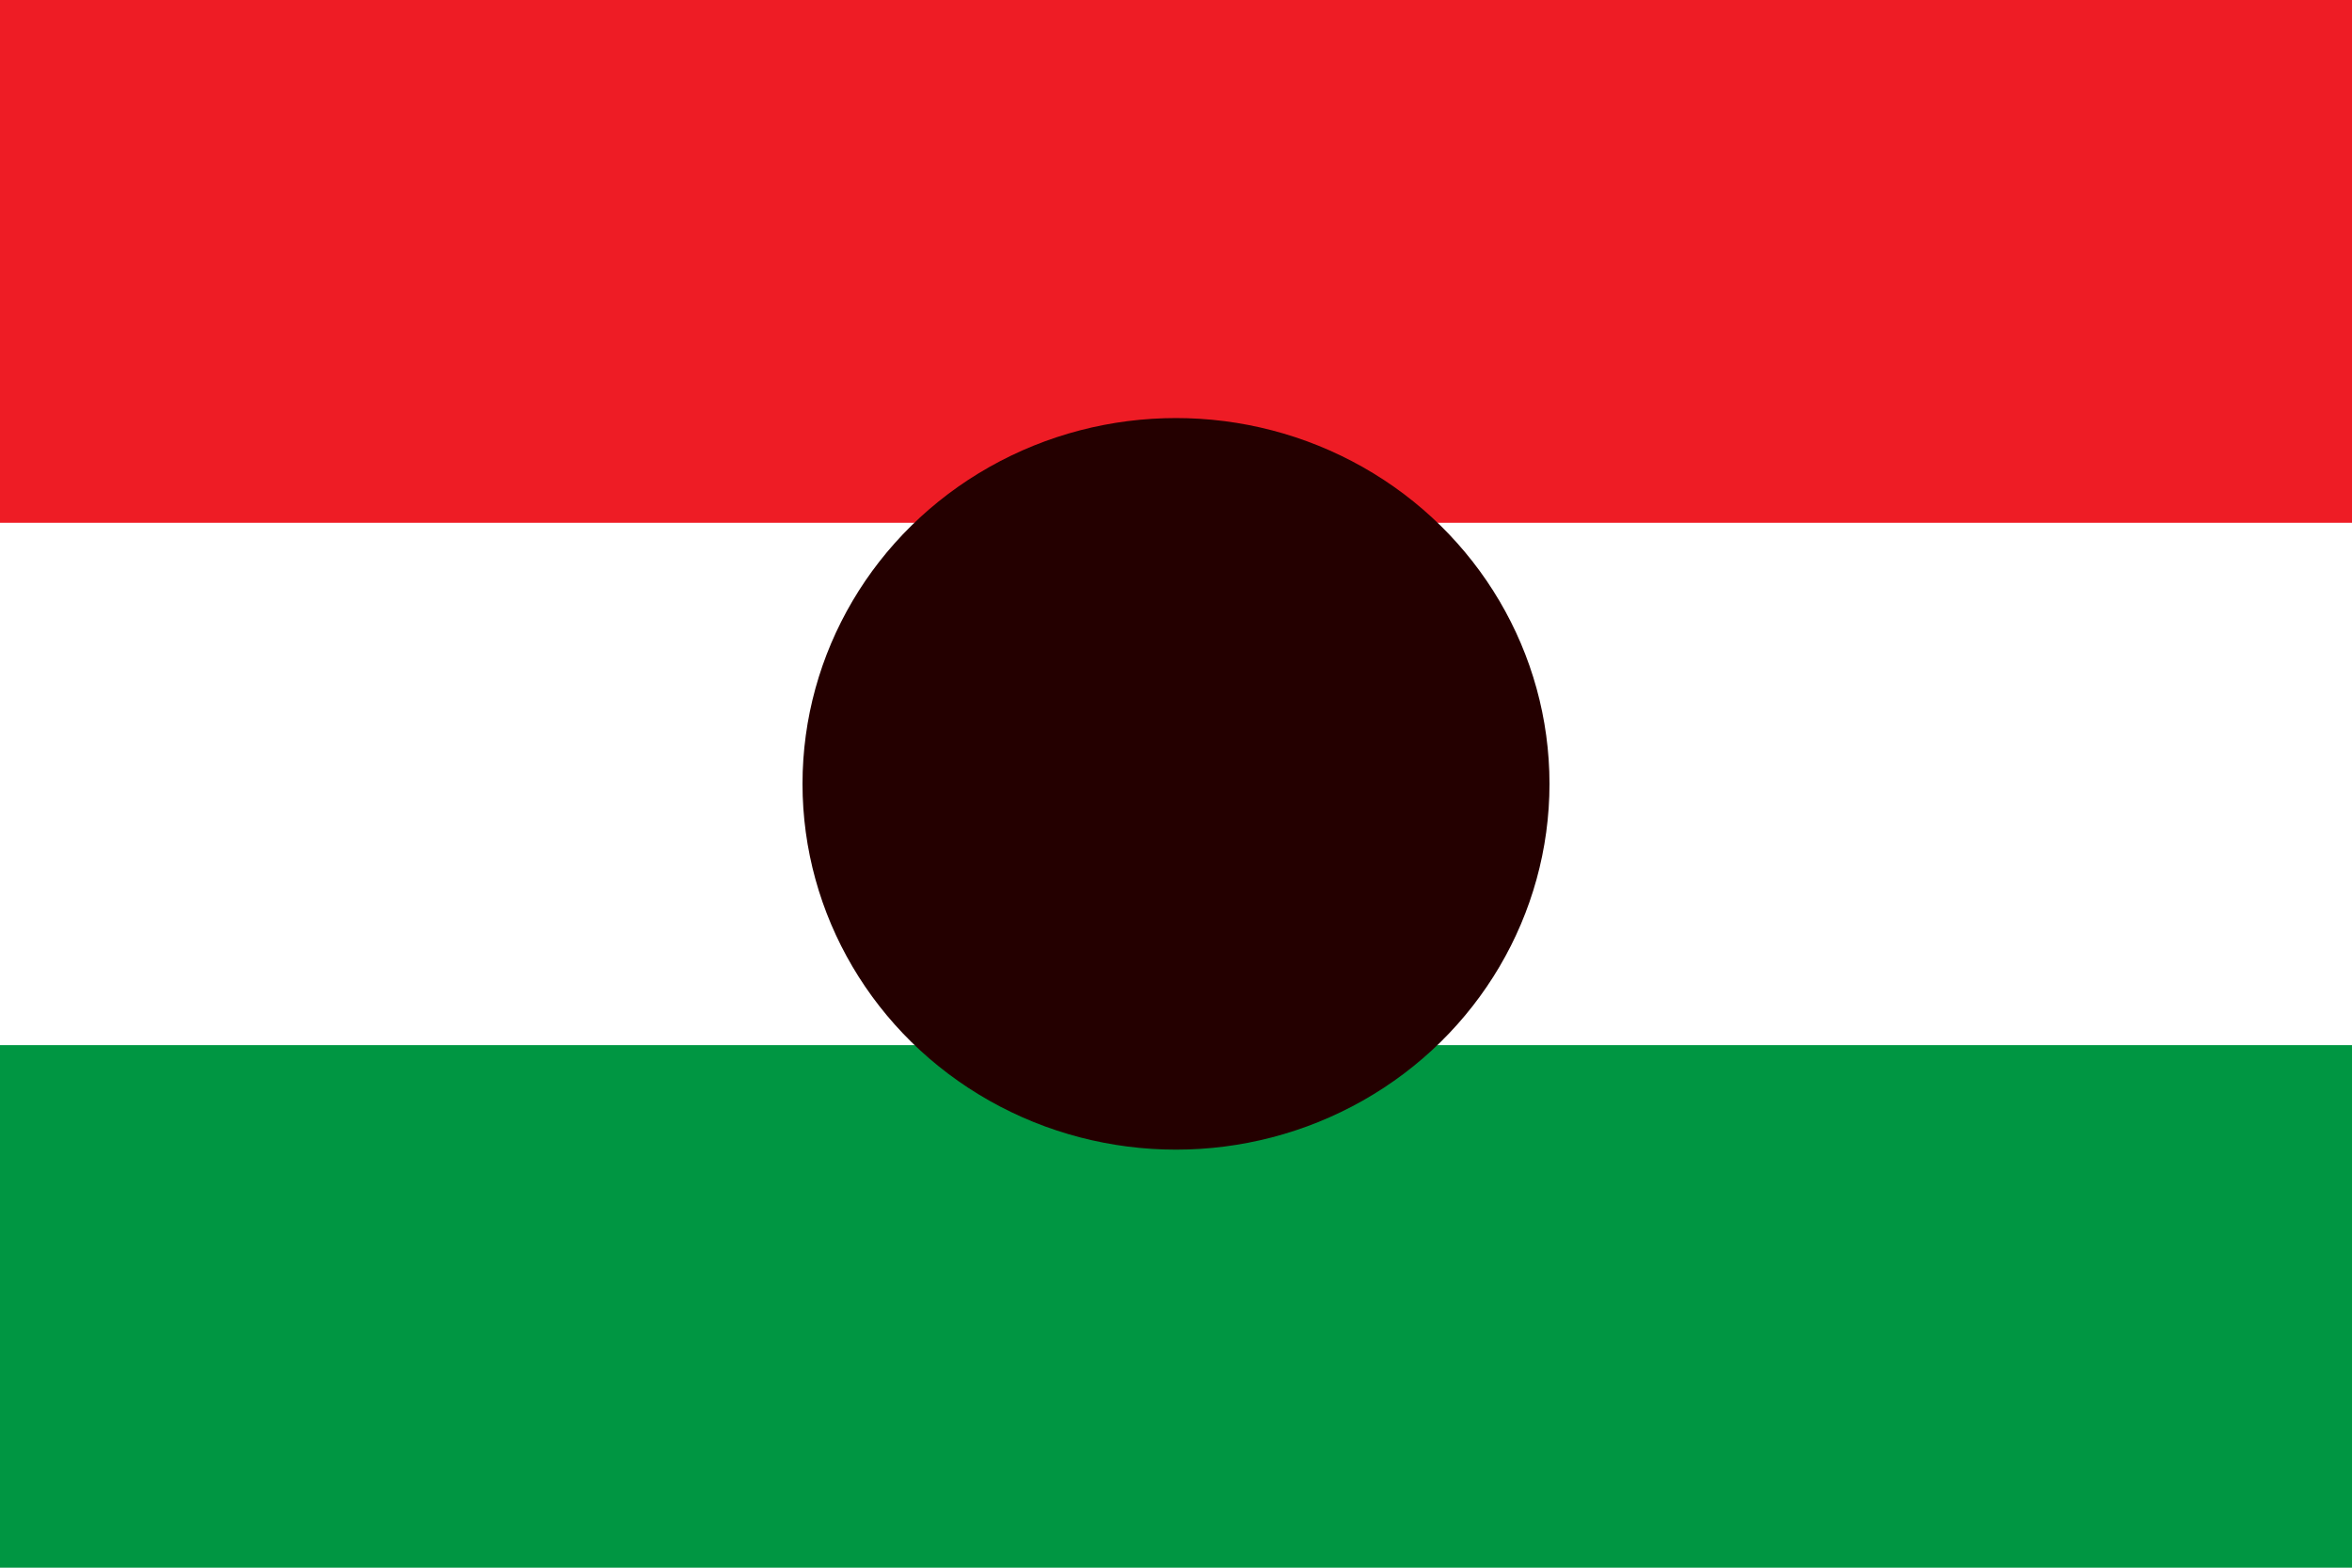
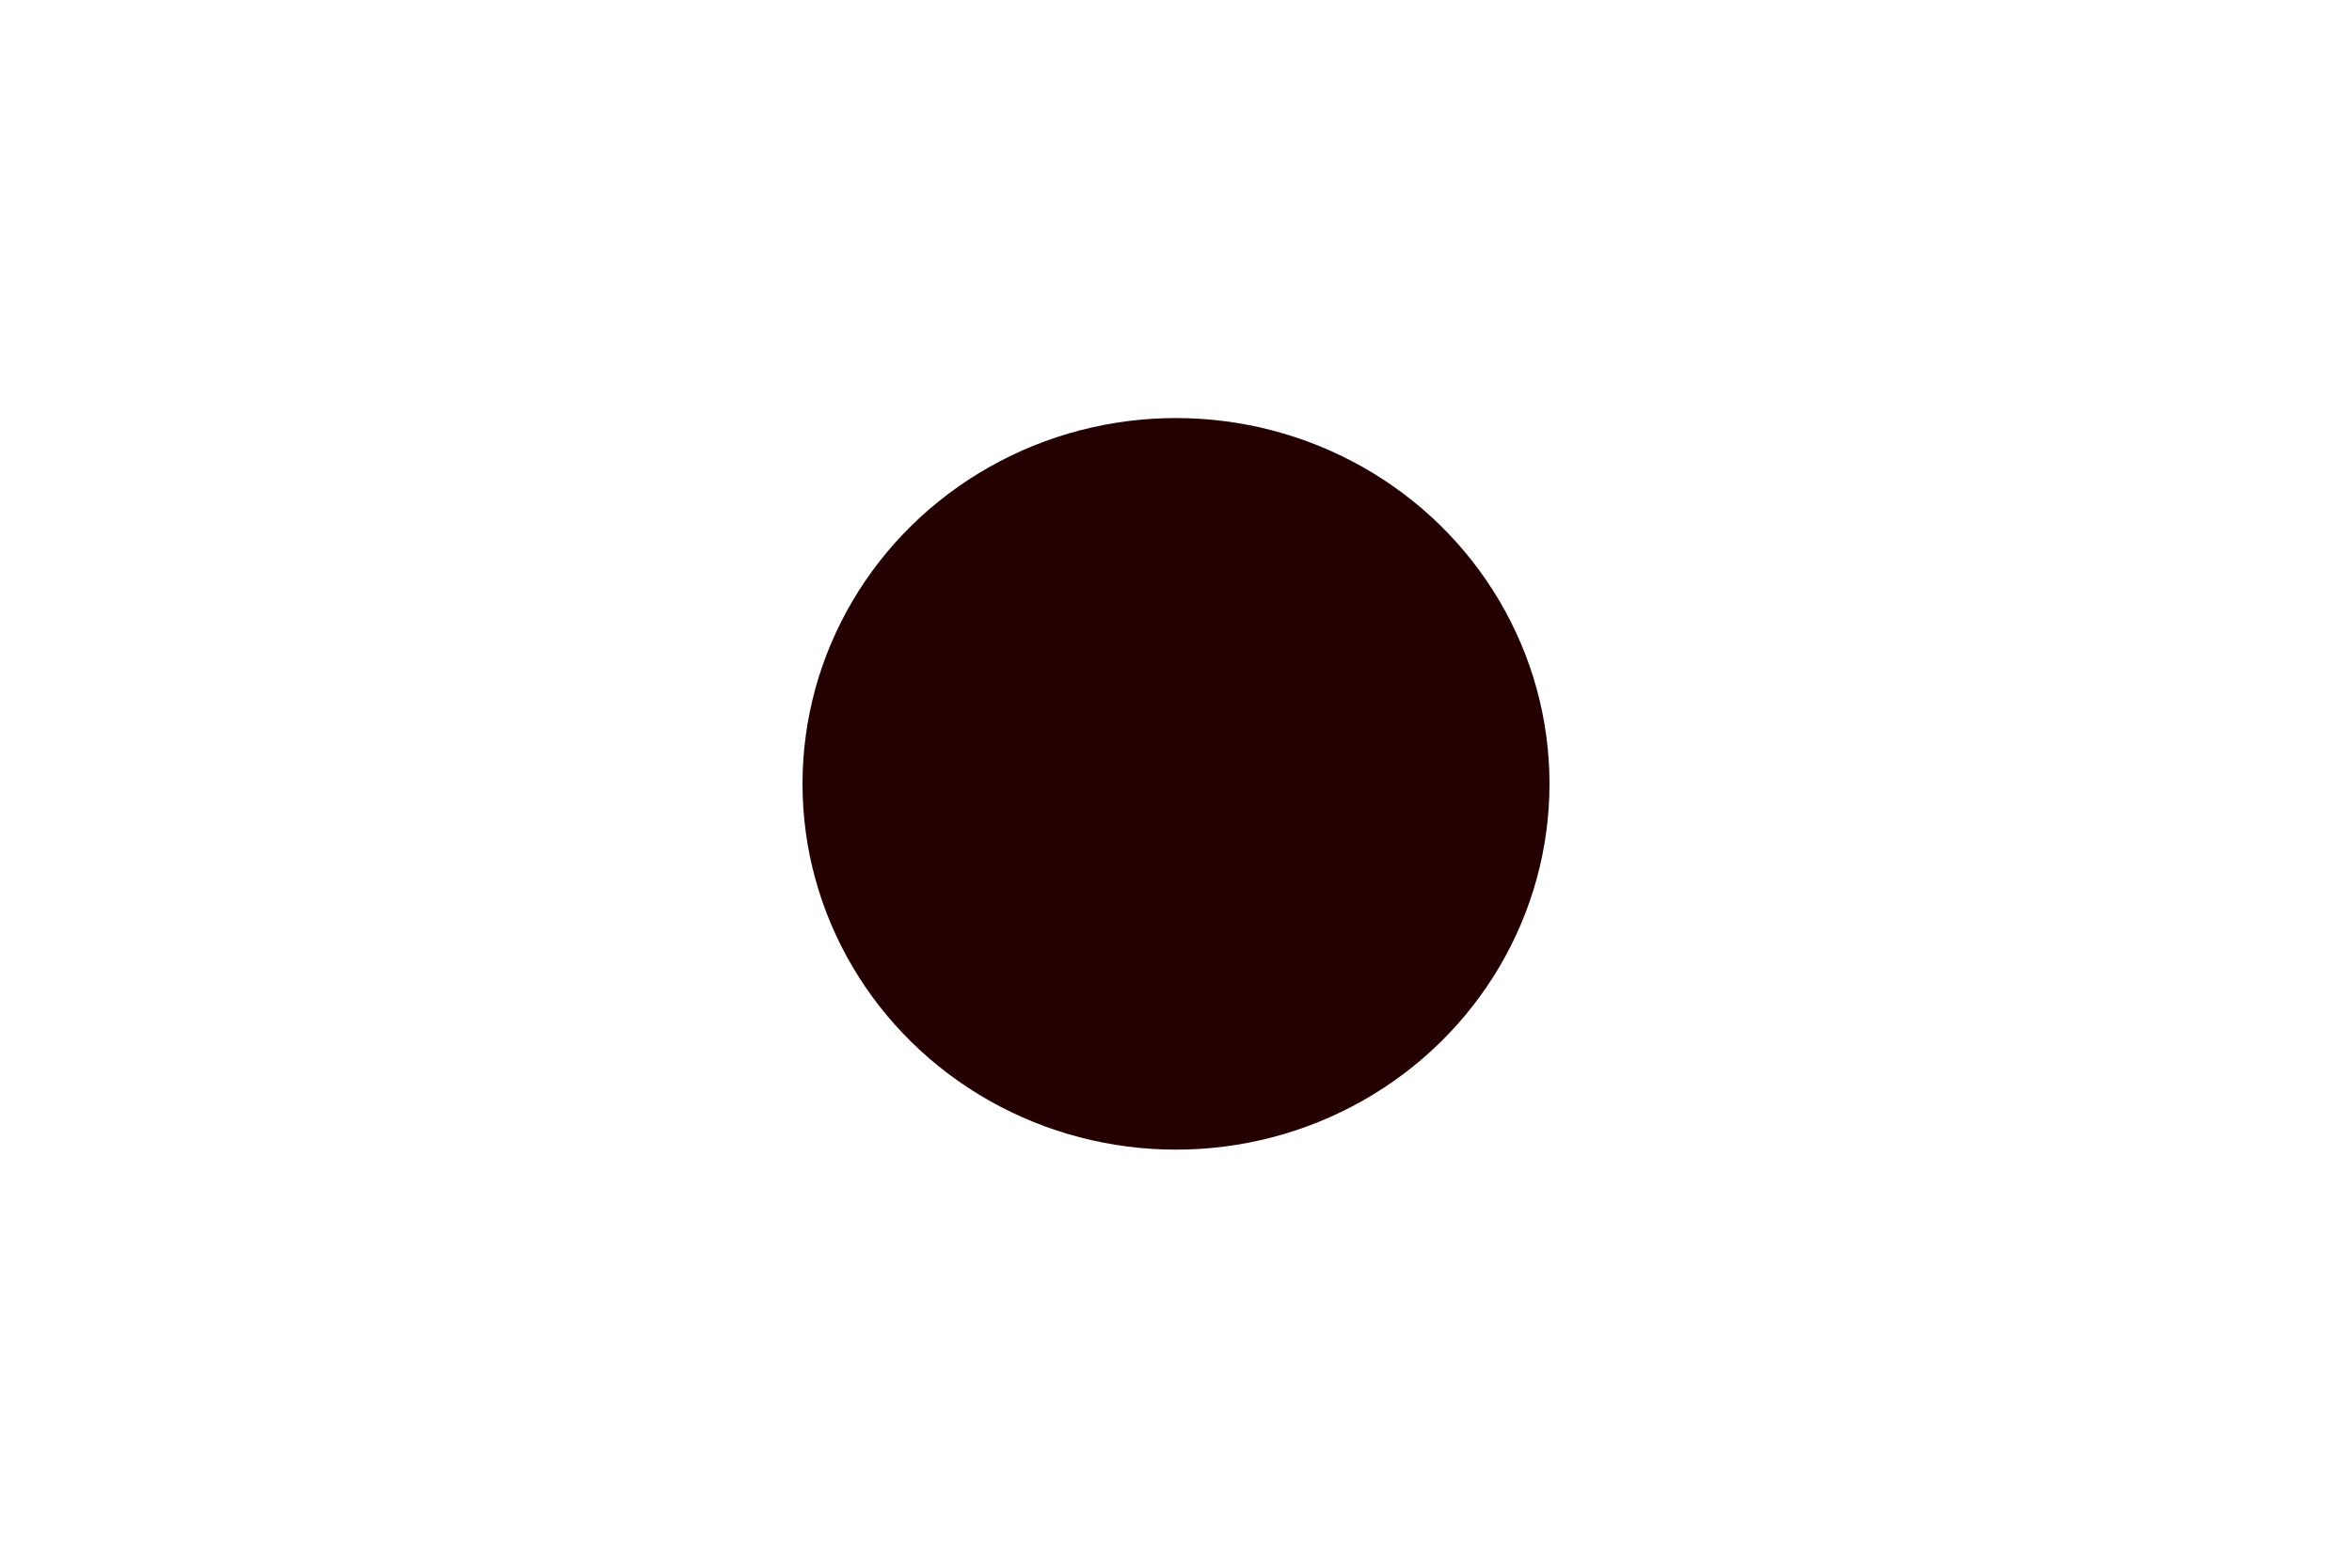
<svg xmlns="http://www.w3.org/2000/svg" version="1.1" id="Layer_1" x="0px" y="0px" viewBox="0 0 1080 720" style="enable-background:new 0 0 1080 720;" xml:space="preserve">
  <style type="text/css">
	.st0{fill:#009642;}
	.st1{fill:#FFFFFF;}
	.st2{fill:#EE1C25;}
	.st3{fill:#240000;}
</style>
-   <path class="st0" d="M0,0h1080v720H0V0z" />
-   <path class="st1" d="M0,0h1080v480H0V0z" />
-   <path class="st2" d="M0,0h1080v240.1H0V0z" />
  <ellipse class="st3" cx="540" cy="360" rx="171.5" ry="168" />
</svg>